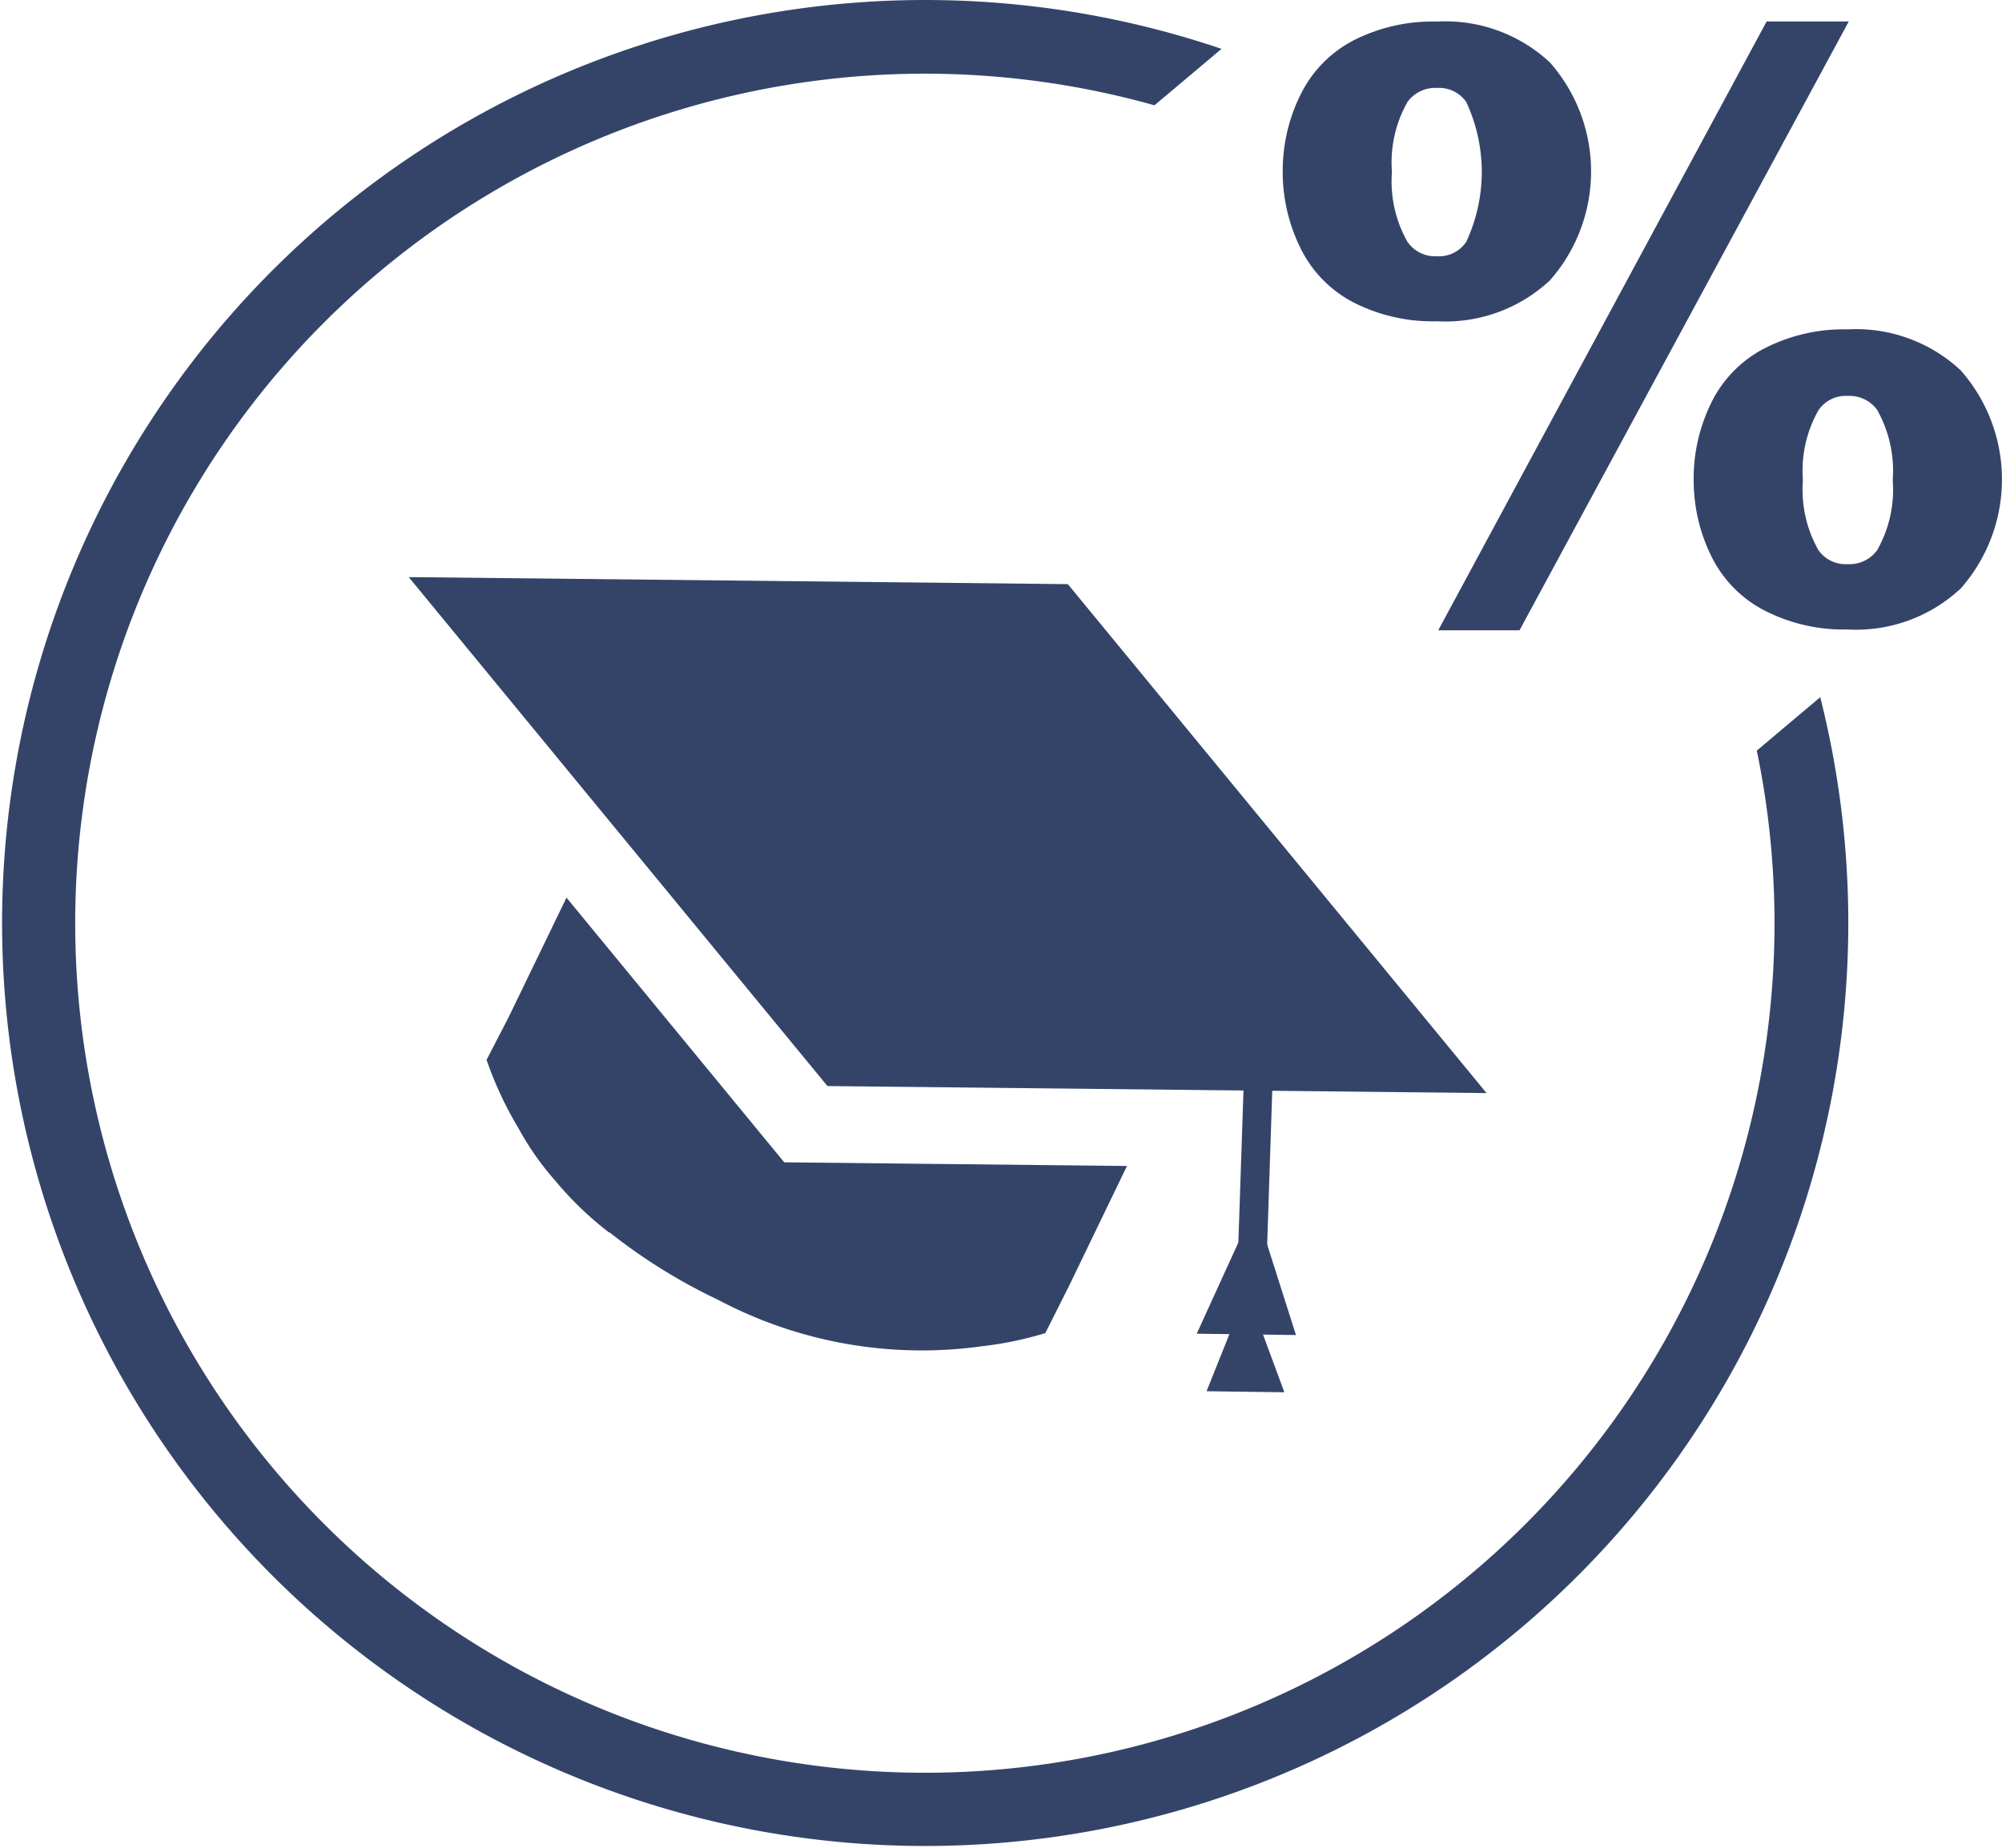
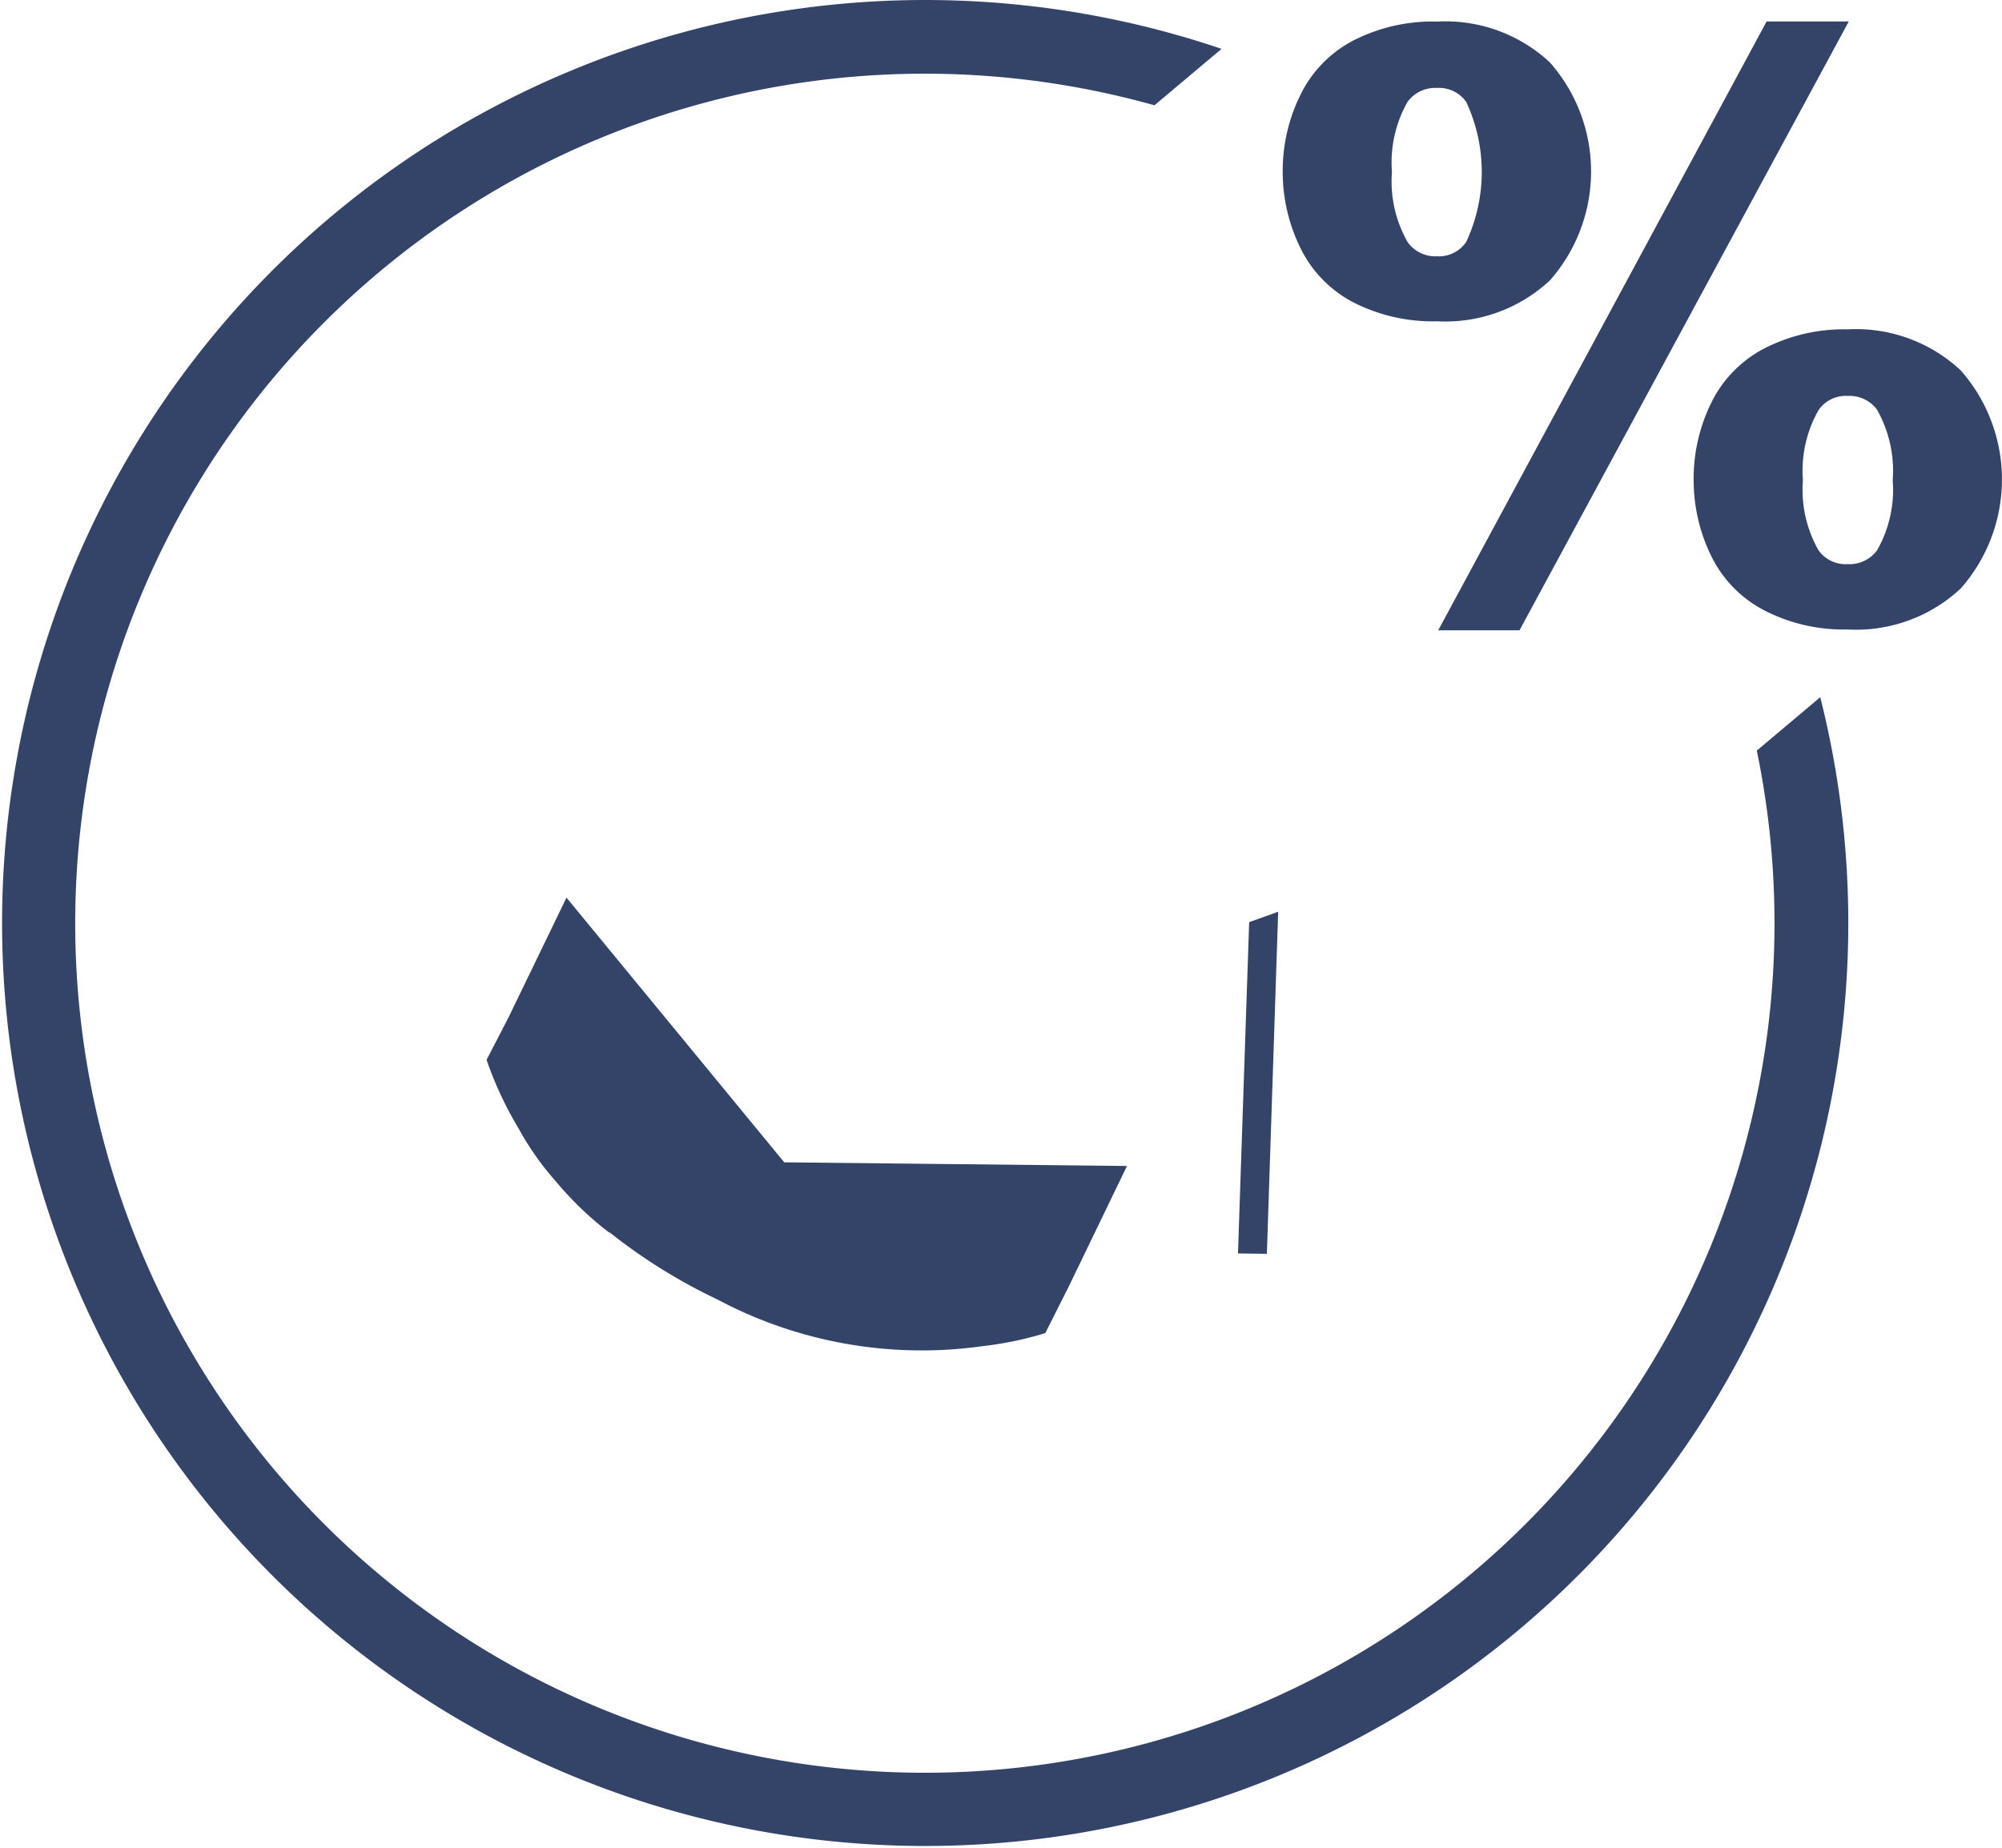
<svg xmlns="http://www.w3.org/2000/svg" id="graduation-rate" width="62.677" height="57.86" viewBox="0 0 62.677 57.86">
  <path id="Path_17522" data-name="Path 17522" d="M4364.5,613.367a26.6,26.6,0,1,1-18.857-20.206l2.1-1.767a28.9,28.9,0,1,0,18.744,20.3Z" transform="translate(-4309.5 -589.864)" fill="#344469" />
  <g id="Group_3003" data-name="Group 3003" transform="translate(40.158 0.673)">
    <path id="Path_17523" data-name="Path 17523" d="M4680.486,600.773a5.354,5.354,0,0,1,.542-2.362,3.794,3.794,0,0,1,1.656-1.722,5.455,5.455,0,0,1,2.635-.6,4.8,4.8,0,0,1,3.53,1.278,5.16,5.16,0,0,1,0,6.829,4.8,4.8,0,0,1-3.53,1.278,5.455,5.455,0,0,1-2.635-.6,3.793,3.793,0,0,1-1.656-1.722A5.378,5.378,0,0,1,4680.486,600.773Zm3.42.024a3.837,3.837,0,0,0,.487,2.191,1.058,1.058,0,0,0,.925.45,1.029,1.029,0,0,0,.913-.45,5.174,5.174,0,0,0,0-4.382,1.038,1.038,0,0,0-.913-.438,1.068,1.068,0,0,0-.925.438A3.838,3.838,0,0,0,4683.906,600.8Zm11.73-4.711h2.572L4687.9,615.149h-2.545Zm-2.285,14.339a5.39,5.39,0,0,1,.536-2.367,3.794,3.794,0,0,1,1.655-1.722,5.424,5.424,0,0,1,2.629-.609,4.8,4.8,0,0,1,3.542,1.284,5.162,5.162,0,0,1,0,6.829,4.8,4.8,0,0,1-3.542,1.284,5.423,5.423,0,0,1-2.629-.609,3.792,3.792,0,0,1-1.655-1.722A5.389,5.389,0,0,1,4693.352,610.426Zm3.421.024a3.841,3.841,0,0,0,.486,2.191,1.039,1.039,0,0,0,.914.438,1.069,1.069,0,0,0,.925-.438,3.84,3.84,0,0,0,.487-2.191,3.905,3.905,0,0,0-.487-2.2,1.069,1.069,0,0,0-.925-.438,1.03,1.03,0,0,0-.914.45A3.842,3.842,0,0,0,4696.772,610.45Z" transform="translate(-4680.486 -596.087)" fill="#344469" />
  </g>
  <g id="Group_3006" data-name="Group 3006" transform="translate(12.796 18.069)">
-     <path id="Path_17524" data-name="Path 17524" d="M4461.454,772.946l-8.074-.086-12.561-.134-7.98-9.7-5.129-6.236,20.635.22Z" transform="translate(-4427.71 -756.789)" fill="#344469" />
    <g id="Group_3005" data-name="Group 3005" transform="translate(24.667 10.48)">
      <path id="Path_17525" data-name="Path 17525" d="M4668.458,864.312l.354-10.711-.908.325-.35,10.374Z" transform="translate(-4666.259 -853.602)" fill="#344469" />
      <g id="Group_3004" data-name="Group 3004" transform="translate(0 9.217)">
-         <path id="Path_17526" data-name="Path 17526" d="M4658.7,942.785l-1.284-4.036-1.823,3.994Z" transform="translate(-4655.59 -938.749)" fill="#344469" />
-         <path id="Path_17527" data-name="Path 17527" d="M4660.9,966.4l-1.176-3.181-1.26,3.148Z" transform="translate(-4658.153 -960.572)" fill="#344469" />
-       </g>
+         </g>
    </g>
    <path id="Path_17528" data-name="Path 17528" d="M4470.274,857.917l-10.73-.114-6.818-8.288-1.811,3.743-.691,1.336a11.371,11.371,0,0,0,1.01,2.161,8.9,8.9,0,0,0,1.147,1.631,10.371,10.371,0,0,0,1.65,1.592.13.13,0,0,0,.054.026,17.569,17.569,0,0,0,3.379,2.1,13.624,13.624,0,0,0,8.275,1.457,10.975,10.975,0,0,0,1.978-.411l.687-1.367h0c.008-.015.017-.029.024-.044Z" transform="translate(-4447.787 -839.478)" fill="#344469" />
  </g>
</svg>